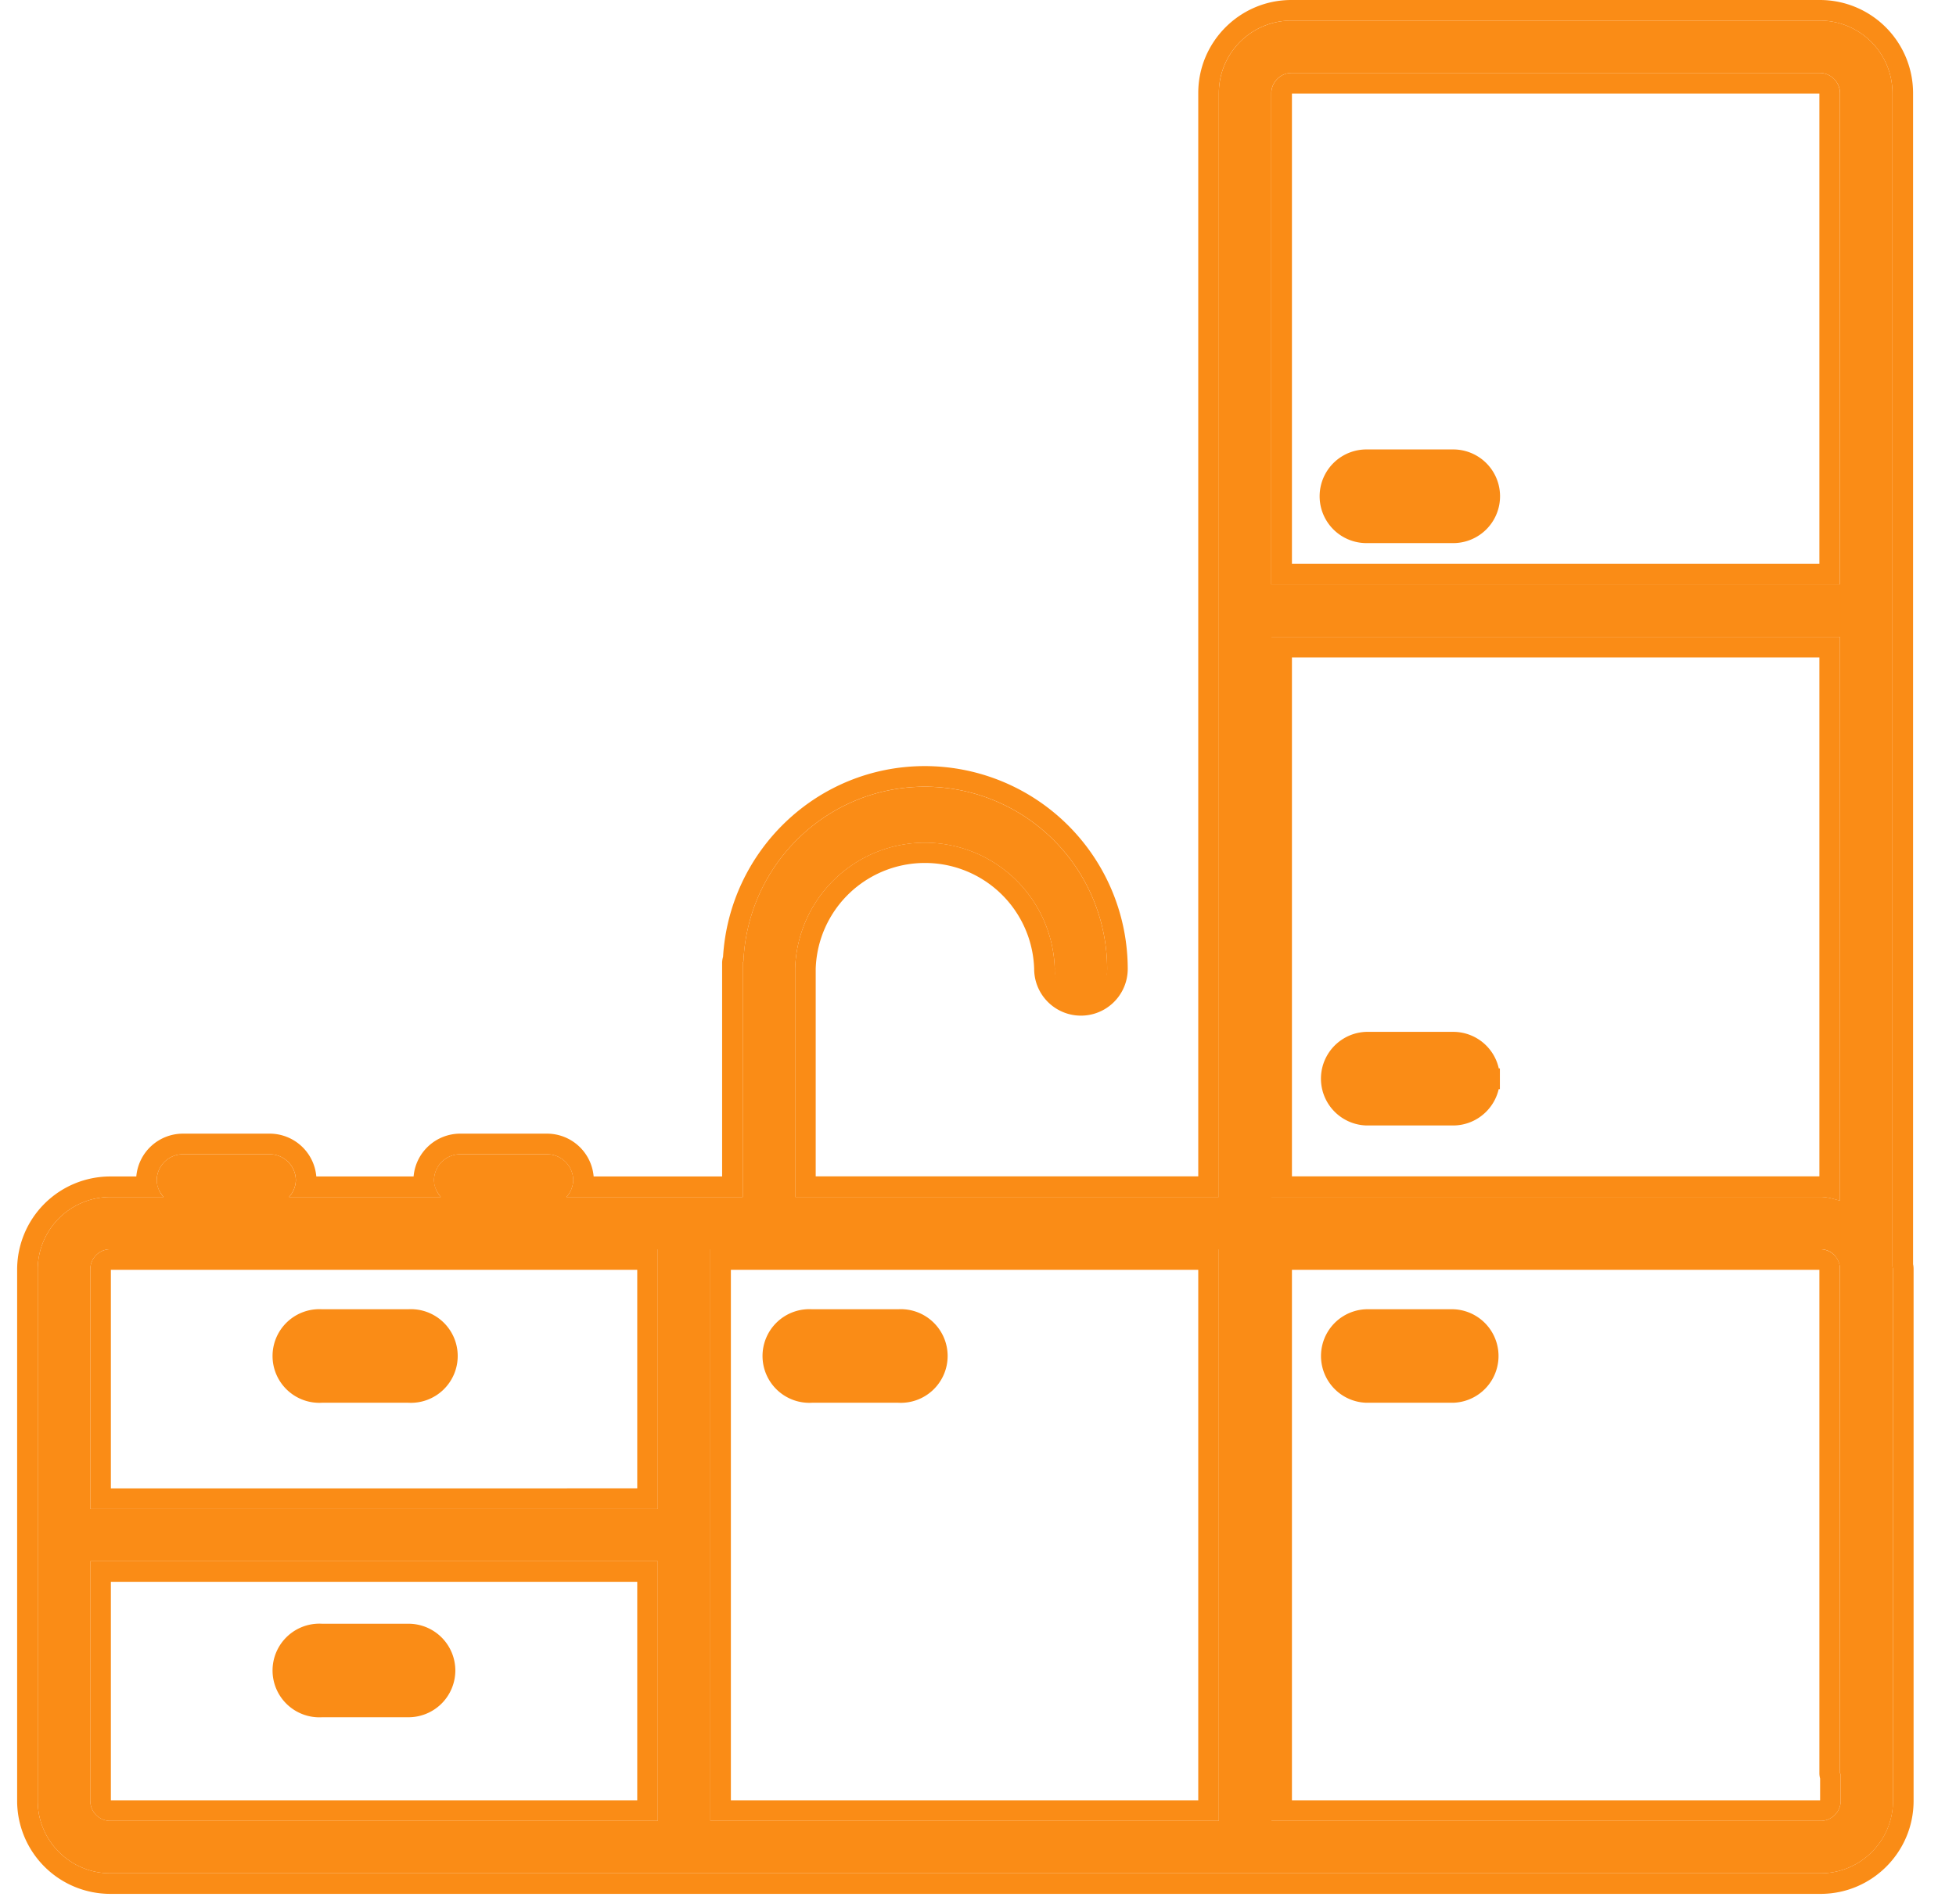
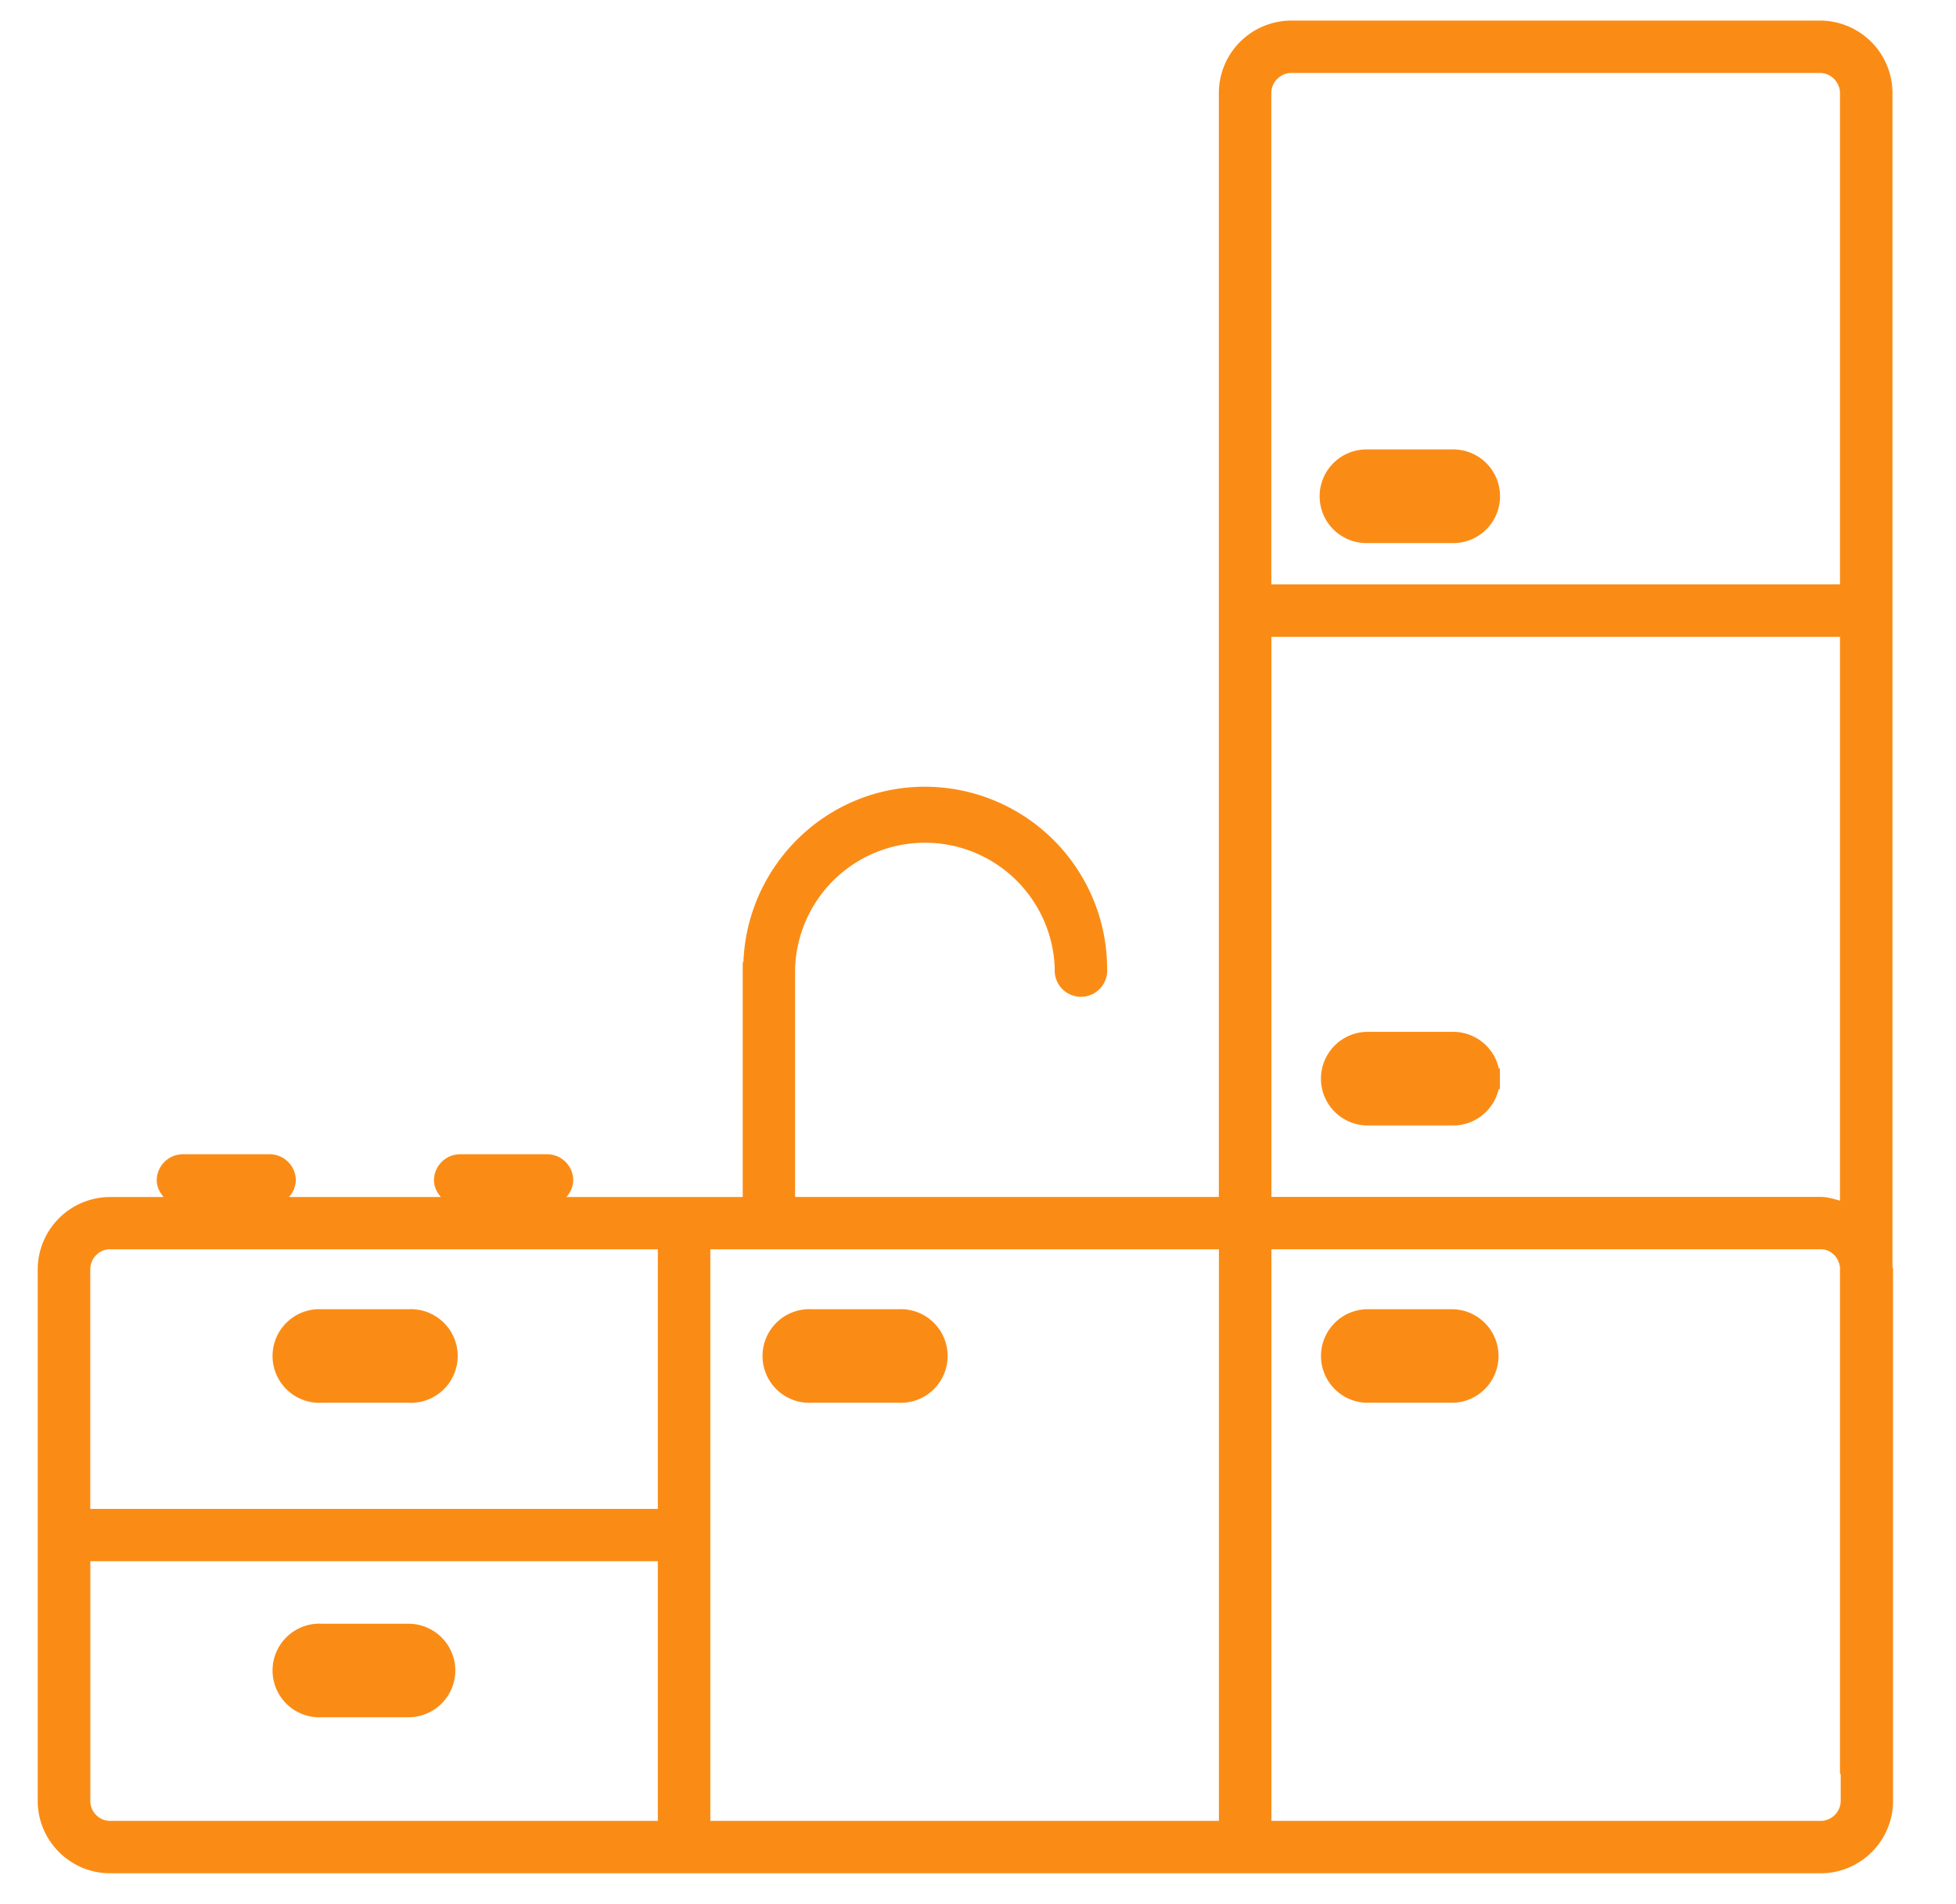
<svg xmlns="http://www.w3.org/2000/svg" width="38" height="37" fill="none">
  <path fill="#FA8C16" d="M36.766 24.601V1.808A1.41 1.41 0 0 0 35.358.4h-10.27a1.41 1.41 0 0 0-1.409 1.408v21.45h-8.232v-4.431a2.523 2.523 0 0 1 5.044 0 .51.51 0 1 0 1.018 0 3.544 3.544 0 0 0-3.54-3.54c-1.902 0-3.445 1.51-3.526 3.392 0 .013-.014.022-.014.036v4.544h-3.425a.504.504 0 0 0 .133-.323.51.51 0 0 0-.51-.508H8.941a.51.51 0 0 0-.51.508c0 .126.057.232.133.323h-2.95a.504.504 0 0 0 .133-.323.51.51 0 0 0-.51-.508H3.555a.51.51 0 0 0-.51.508c0 .126.057.232.133.323H2.142a1.41 1.41 0 0 0-1.409 1.407v10.328c0 .776.633 1.406 1.409 1.406H35.37c.776 0 1.407-.632 1.407-1.406V24.666c0-.022-.011-.04-.011-.065ZM25.087 1.418h10.27c.21 0 .389.178.389.388v9.549H24.698V1.808c0-.21.178-.39.388-.39ZM24.7 12.375h11.046V23.33c-.12-.032-.242-.073-.375-.073H24.7V12.375Zm-10.9 11.9h9.88v11.107h-9.88V24.274Zm-11.657 0H12.78v5.045H1.754v-4.656c0-.214.172-.39.388-.39Zm-.388 10.717v-4.656H12.78v5.046H2.142a.389.389 0 0 1-.388-.39Zm33.616.39H24.7V24.274h10.67c.203 0 .358.162.376.358v9.82c0 .01.012.017.014.028v.512c0 .214-.176.39-.39.39Z" />
-   <path fill="#FA8C16" fill-rule="evenodd" d="M14.443 18.68c.081-1.883 1.624-3.394 3.526-3.394a3.544 3.544 0 0 1 3.54 3.54.508.508 0 1 1-1.018 0 2.523 2.523 0 0 0-5.044 0v4.432h8.232V1.808c0-.776.63-1.408 1.408-1.408h10.27a1.41 1.41 0 0 1 1.409 1.408v22.793c0 .013.003.024.005.035.003.01.005.02.005.03v10.328c0 .774-.63 1.406-1.406 1.406H2.142c-.776 0-1.409-.63-1.409-1.406V24.666a1.41 1.41 0 0 1 1.409-1.407h1.036a.508.508 0 0 1-.133-.323.51.51 0 0 1 .51-.508h1.683a.51.51 0 0 1 .51.508.504.504 0 0 1-.133.323h2.95a.508.508 0 0 1-.133-.323.51.51 0 0 1 .51-.508h1.684a.51.51 0 0 1 .51.508.504.504 0 0 1-.132.323h3.425v-4.544c0-.007.004-.013.008-.019.003-.005.006-.01.006-.017Zm-.414 4.18v-4.145a.419.419 0 0 1 .018-.123c.125-2.06 1.826-3.706 3.922-3.706a3.944 3.944 0 0 1 3.94 3.94.908.908 0 1 1-1.818 0 2.123 2.123 0 0 0-4.244 0v4.032h7.432V1.808c0-.996.81-1.808 1.808-1.808h10.27a1.81 1.81 0 0 1 1.809 1.808v22.757a.442.442 0 0 1 .01.1v10.329c0 .994-.809 1.806-1.806 1.806H2.142a1.809 1.809 0 0 1-1.809-1.806V24.666a1.81 1.81 0 0 1 1.809-1.806h.506a.91.91 0 0 1 .907-.832h1.683a.91.91 0 0 1 .907.832h1.89a.91.91 0 0 1 .907-.832h1.684a.91.91 0 0 1 .907.832h2.496Zm23.13 1.674a.04.04 0 0 1 0 .002v-.002Zm-23.06-6.054s.002-.002 0 0Zm11-16.662v9.137h10.247V1.818H25.099Zm10.247 10.957H25.099v10.083h10.247V12.775Zm.4 10.556a5.154 5.154 0 0 1-.059-.016c-.101-.028-.205-.057-.317-.057H24.7V12.375h11.046V23.33Zm-12.467 1.343h-9.08v10.308h9.08V24.674Zm-21.125 0v4.246H12.38v-4.246H2.154Zm0 10.308H12.38v-4.246H2.154v4.246Zm33.206 0v-.423a.41.41 0 0 1-.014-.108v-9.777H25.099v10.308h10.26Zm-.002-33.564h-10.27c-.21 0-.389.18-.389.39v9.547h11.046V1.806a.393.393 0 0 0-.387-.388Zm-21.56 22.856v11.108h9.881V24.274h-9.88Zm-11.656 0a.389.389 0 0 0-.388.39v4.656H12.78v-5.046H2.142Zm-.388 10.718c0 .214.172.39.388.39H12.78v-5.046H1.754v4.656Zm33.616.39c.214 0 .39-.176.39-.39v-.512a.033.033 0 0 0-.007-.014c-.004-.004-.008-.01-.008-.015v-9.82a.383.383 0 0 0-.375-.357H24.7v11.108h10.67Z" clip-rule="evenodd" />
  <path fill="#FA8C16" stroke="#FA8C16" stroke-width=".4" d="M6.251 27.057h1.685a.71.71 0 1 0 0-1.417H6.251a.71.71 0 1 0 0 1.417ZM17.453 25.64H15.77a.71.71 0 1 0 0 1.417h1.684a.71.71 0 1 0 0-1.417ZM28.23 25.64h-1.684a.709.709 0 0 0 0 1.417h1.684a.709.709 0 0 0 0-1.417ZM28.939 20.96a.707.707 0 0 0-.709-.71h-1.684a.71.71 0 0 0 0 1.419h1.684c.39 0 .708-.318.709-.708Zm0 0v.002l-.2-.002h.2ZM26.547 10.353h1.685a.71.71 0 0 0 0-1.42h-1.685a.71.71 0 0 0 0 1.42ZM7.934 31.751H6.251a.71.71 0 1 0 0 1.417h1.685a.71.71 0 0 0 .71-.709.71.71 0 0 0-.712-.708Z" />
</svg>